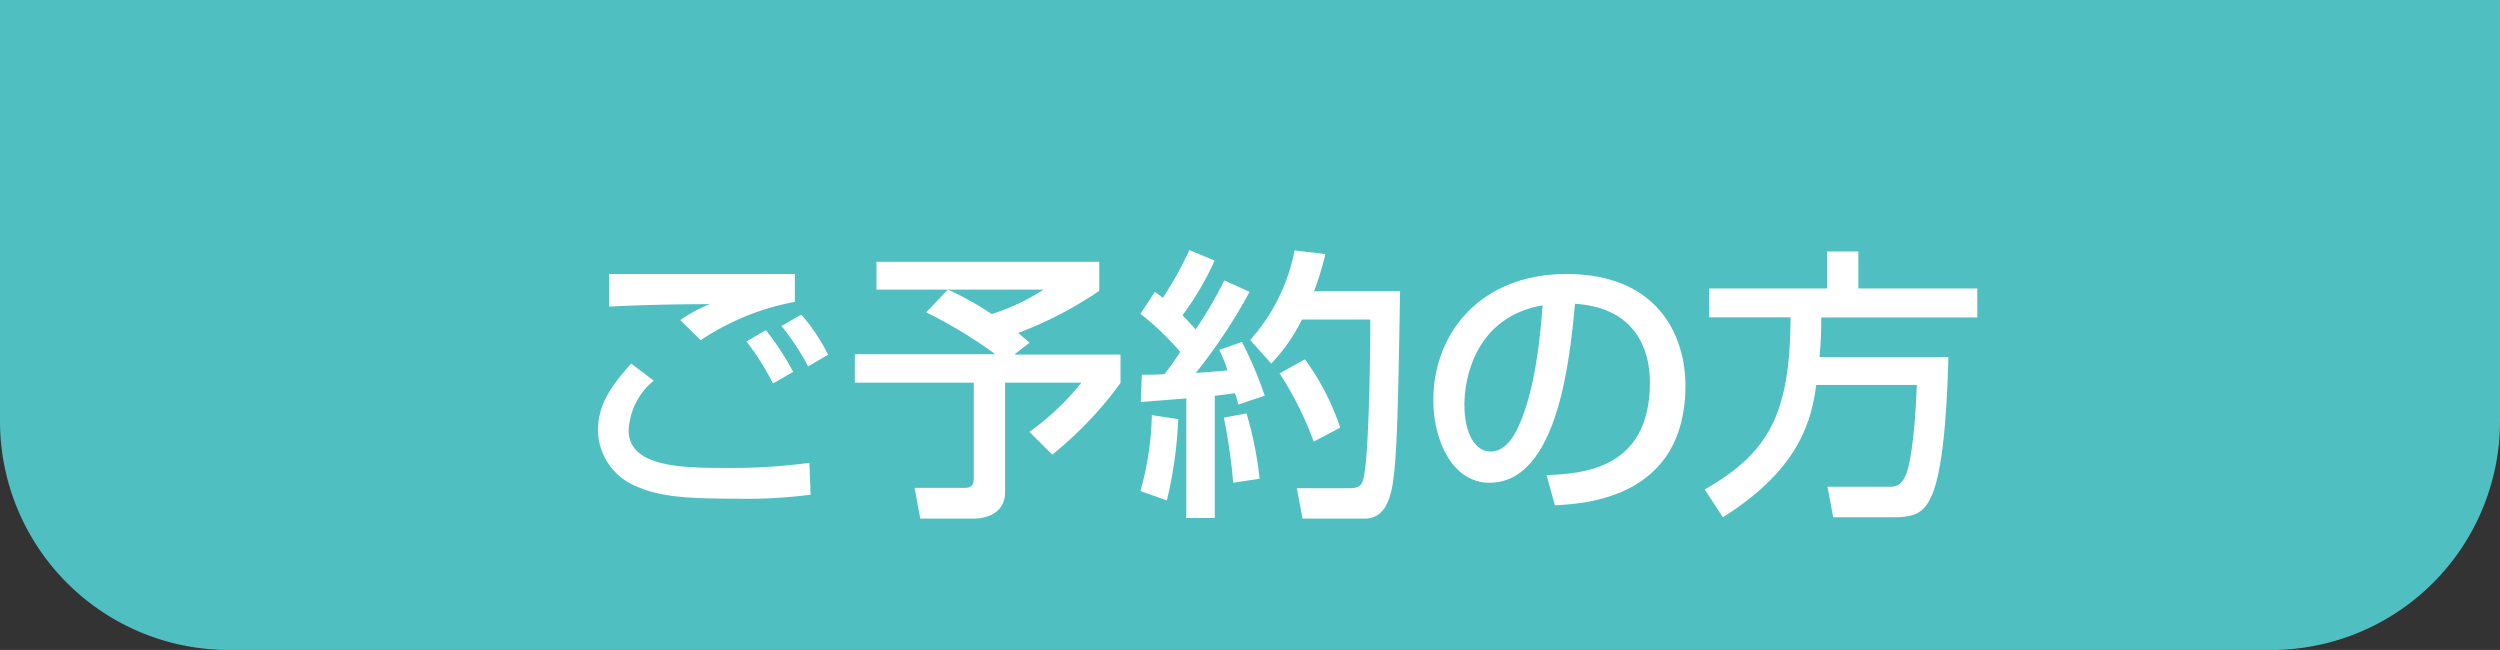
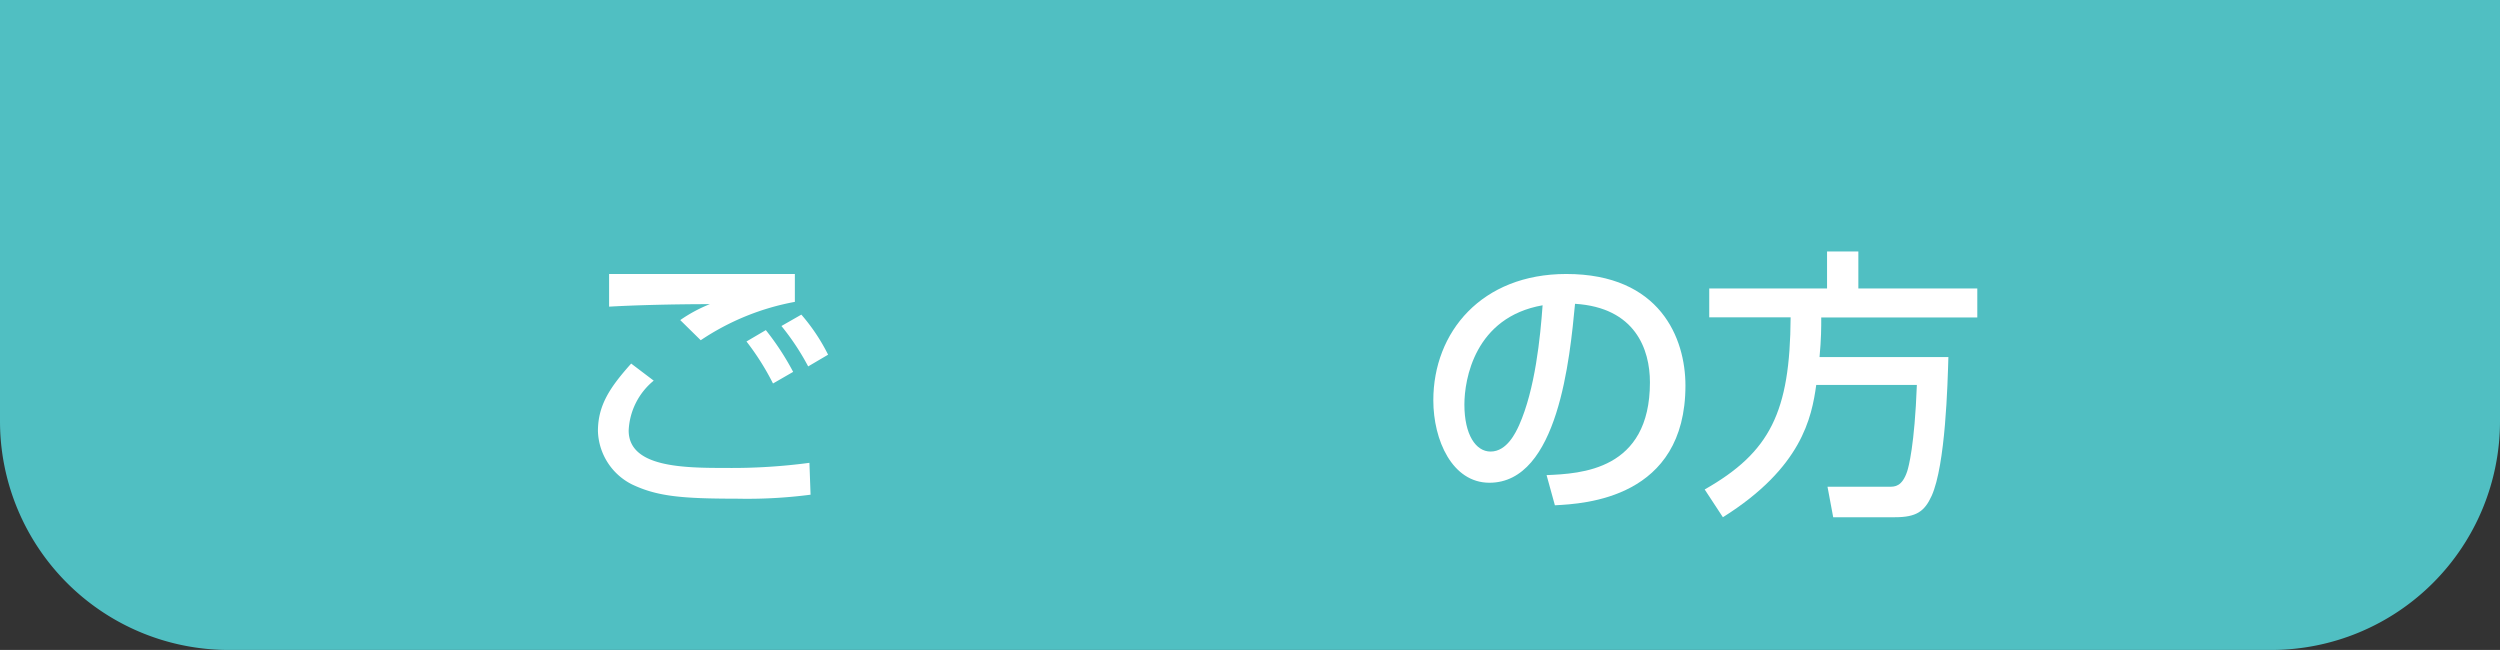
<svg xmlns="http://www.w3.org/2000/svg" viewBox="0 0 219.63 57.1">
  <rect x="0" y="0" width="219.63" height="57.1" fill="#333333" stroke="none" />
  <defs>
    <style>.cls-1{fill:#50bfc2;}.cls-2{fill:#fff;}</style>
  </defs>
  <title>yoyaku_yoko</title>
  <g id="レイヤー_2" data-name="レイヤー 2">
    <g id="レイヤー_1-2" data-name="レイヤー 1">
      <path class="cls-1" d="M0,0H219.63a0,0,0,0,1,0,0V37a20.1,20.1,0,0,1-20.1,20.1H20.1A20.1,20.1,0,0,1,0,37V0A0,0,0,0,1,0,0Z" />
      <path class="cls-2" d="M57.43,33.44a6,6,0,0,0-2.2,4.38c0,3.24,4.8,3.29,8.55,3.29a51.35,51.35,0,0,0,7.33-.45l.1,2.8a43,43,0,0,1-6.5.35c-4.93,0-7-.22-9.18-1.25a5.42,5.42,0,0,1-3-4.69c0-2.3,1.09-3.88,2.92-5.93Zm12.4-9.37v2.45a21.94,21.94,0,0,0-8.27,3.37l-1.8-1.77a12.83,12.83,0,0,1,2.6-1.4l0,0c-3.35,0-6.8.1-8.85.22V24.07c.75,0,3.85,0,5.1,0Zm-1.92,9.62A22.62,22.62,0,0,0,65.58,30l1.7-1a23.41,23.41,0,0,1,2.4,3.67ZM71,32.19a21.64,21.64,0,0,0-2.35-3.55l1.75-1a16.84,16.84,0,0,1,2.35,3.52Z" />
-       <path class="cls-2" d="M83.27,25.44H77V23H96.57v2.55a34,34,0,0,1-7.12,3.7l1,.85-1.28,1v.05h9.27v2.5a33,33,0,0,1-6,6.29l-2-2A22.82,22.82,0,0,0,95,33.62h-6.7v9.62c0,2.07-2.07,2.32-2.67,2.32H80.85l-.5-2.7h4.4c.6,0,.8-.22.8-.9V33.62H75.1v-2.5H87.37v-.05a41.16,41.16,0,0,0-6-3.63Zm0,0v0a26.4,26.4,0,0,1,3.85,2.15,18.79,18.79,0,0,0,4.57-2.15v0Z" />
-       <path class="cls-2" d="M100.31,32.92c.75,0,1.33,0,2-.05.38-.5.75-1,1.38-1.95a24.07,24.07,0,0,0-3.5-3.35l1.27-1.93c.45.33.55.4.7.53a32.58,32.58,0,0,0,2.33-4.2l2.22.92a26.12,26.12,0,0,1-2.82,4.8c.17.2.62.65,1.15,1.25a37.43,37.43,0,0,0,2.52-4.3l2.22,1a48.21,48.21,0,0,1-4.72,7.12c1.55-.1,2.3-.17,2.77-.22a10.63,10.63,0,0,0-.72-1.8l2-.7a35.36,35.36,0,0,1,2,4.72l-2.32.78a7.24,7.24,0,0,0-.3-1c-.52.08-1.1.15-1.77.23V45.51h-2.5V35l-4,.32Zm3.2,3.9a36.63,36.63,0,0,1-1,7.14l-2.32-.82a26.49,26.49,0,0,0,1-6.67Zm6-.5a32.24,32.24,0,0,1,1.15,5.74l-2.32.35a51.36,51.36,0,0,0-.82-5.72Zm6.93-14a27.06,27.06,0,0,1-1,3.27H123c-.17,10.18-.27,15.3-.75,17.45-.17.7-.57,2.52-2.35,2.52h-5.47l-.5-2.67h4.55c1,0,1.2-.23,1.37-1.18.43-2.32.55-11.24.53-13.64h-6a15.49,15.49,0,0,1-2.7,3.87l-1.85-2.07A16.4,16.4,0,0,0,113.73,22Zm-1.8,9.25a21.75,21.75,0,0,1,3.1,6l-2.33,1.23a29.17,29.17,0,0,0-3-6Z" />
      <path class="cls-2" d="M135.87,41.74c3-.13,9.08-.4,9.08-8.15,0-2.92-1.3-6.57-6.58-6.9-.45,4.7-1.47,15.72-7.52,15.72-3.27,0-4.93-3.74-4.93-7.24,0-6,4.25-11.1,11.68-11.1,8.27,0,10.47,5.67,10.47,9.8,0,9.92-8.87,10.39-11.47,10.52Zm-7.22-6.2c0,2.65,1,4.13,2.3,4.13,1.45,0,2.22-1.7,2.5-2.3,1.42-3.18,1.87-7.75,2.07-10.55C129.55,27.87,128.65,33.34,128.65,35.54Z" />
      <path class="cls-2" d="M159.56,33.82c-.4,2.87-1.27,7.27-8.2,11.62L149.76,43c5.75-3.27,7.5-6.79,7.55-15.12h-7.15V25.34h10.35V22.09h2.75v3.25h10.45v2.55H160c0,.88,0,1.88-.15,3.48h11.32c-.07,2.35-.25,9.47-1.47,12.19-.63,1.38-1.35,1.88-3.23,1.88h-5.42l-.5-2.68H166c.45,0,1.1,0,1.55-1.35.12-.37.65-2.27.85-7.59Z" />
    </g>
  </g>
</svg>